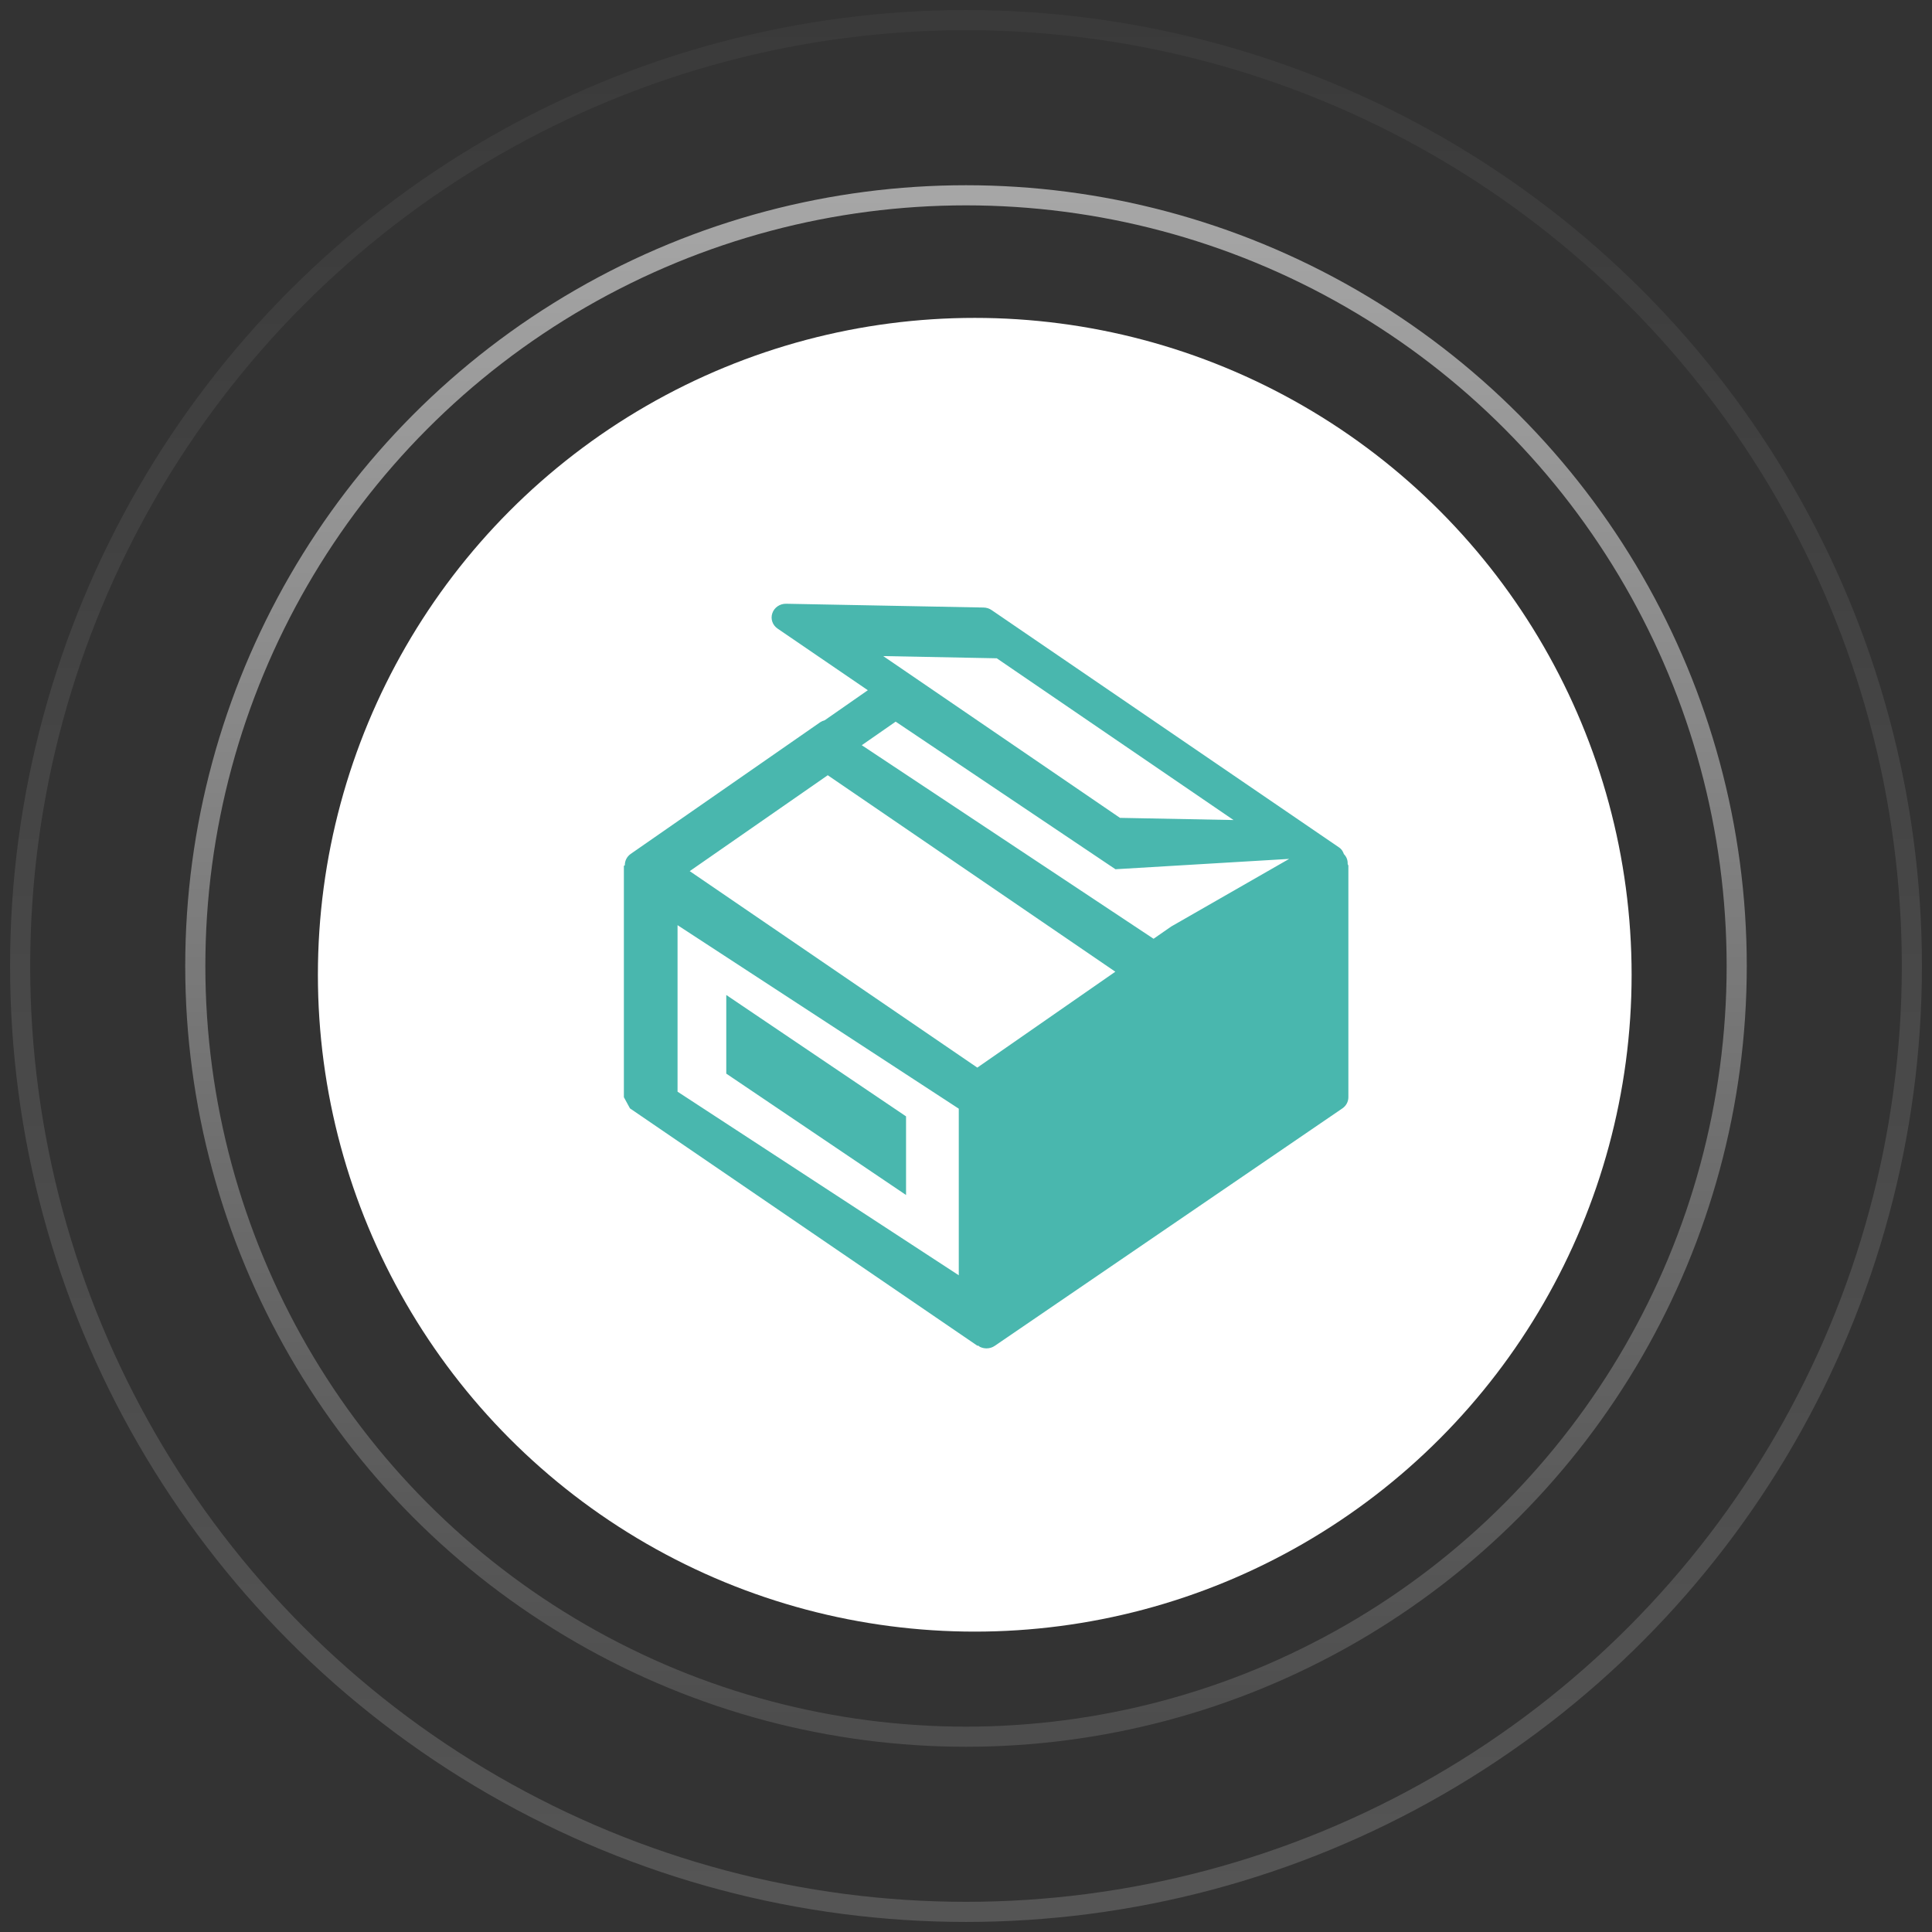
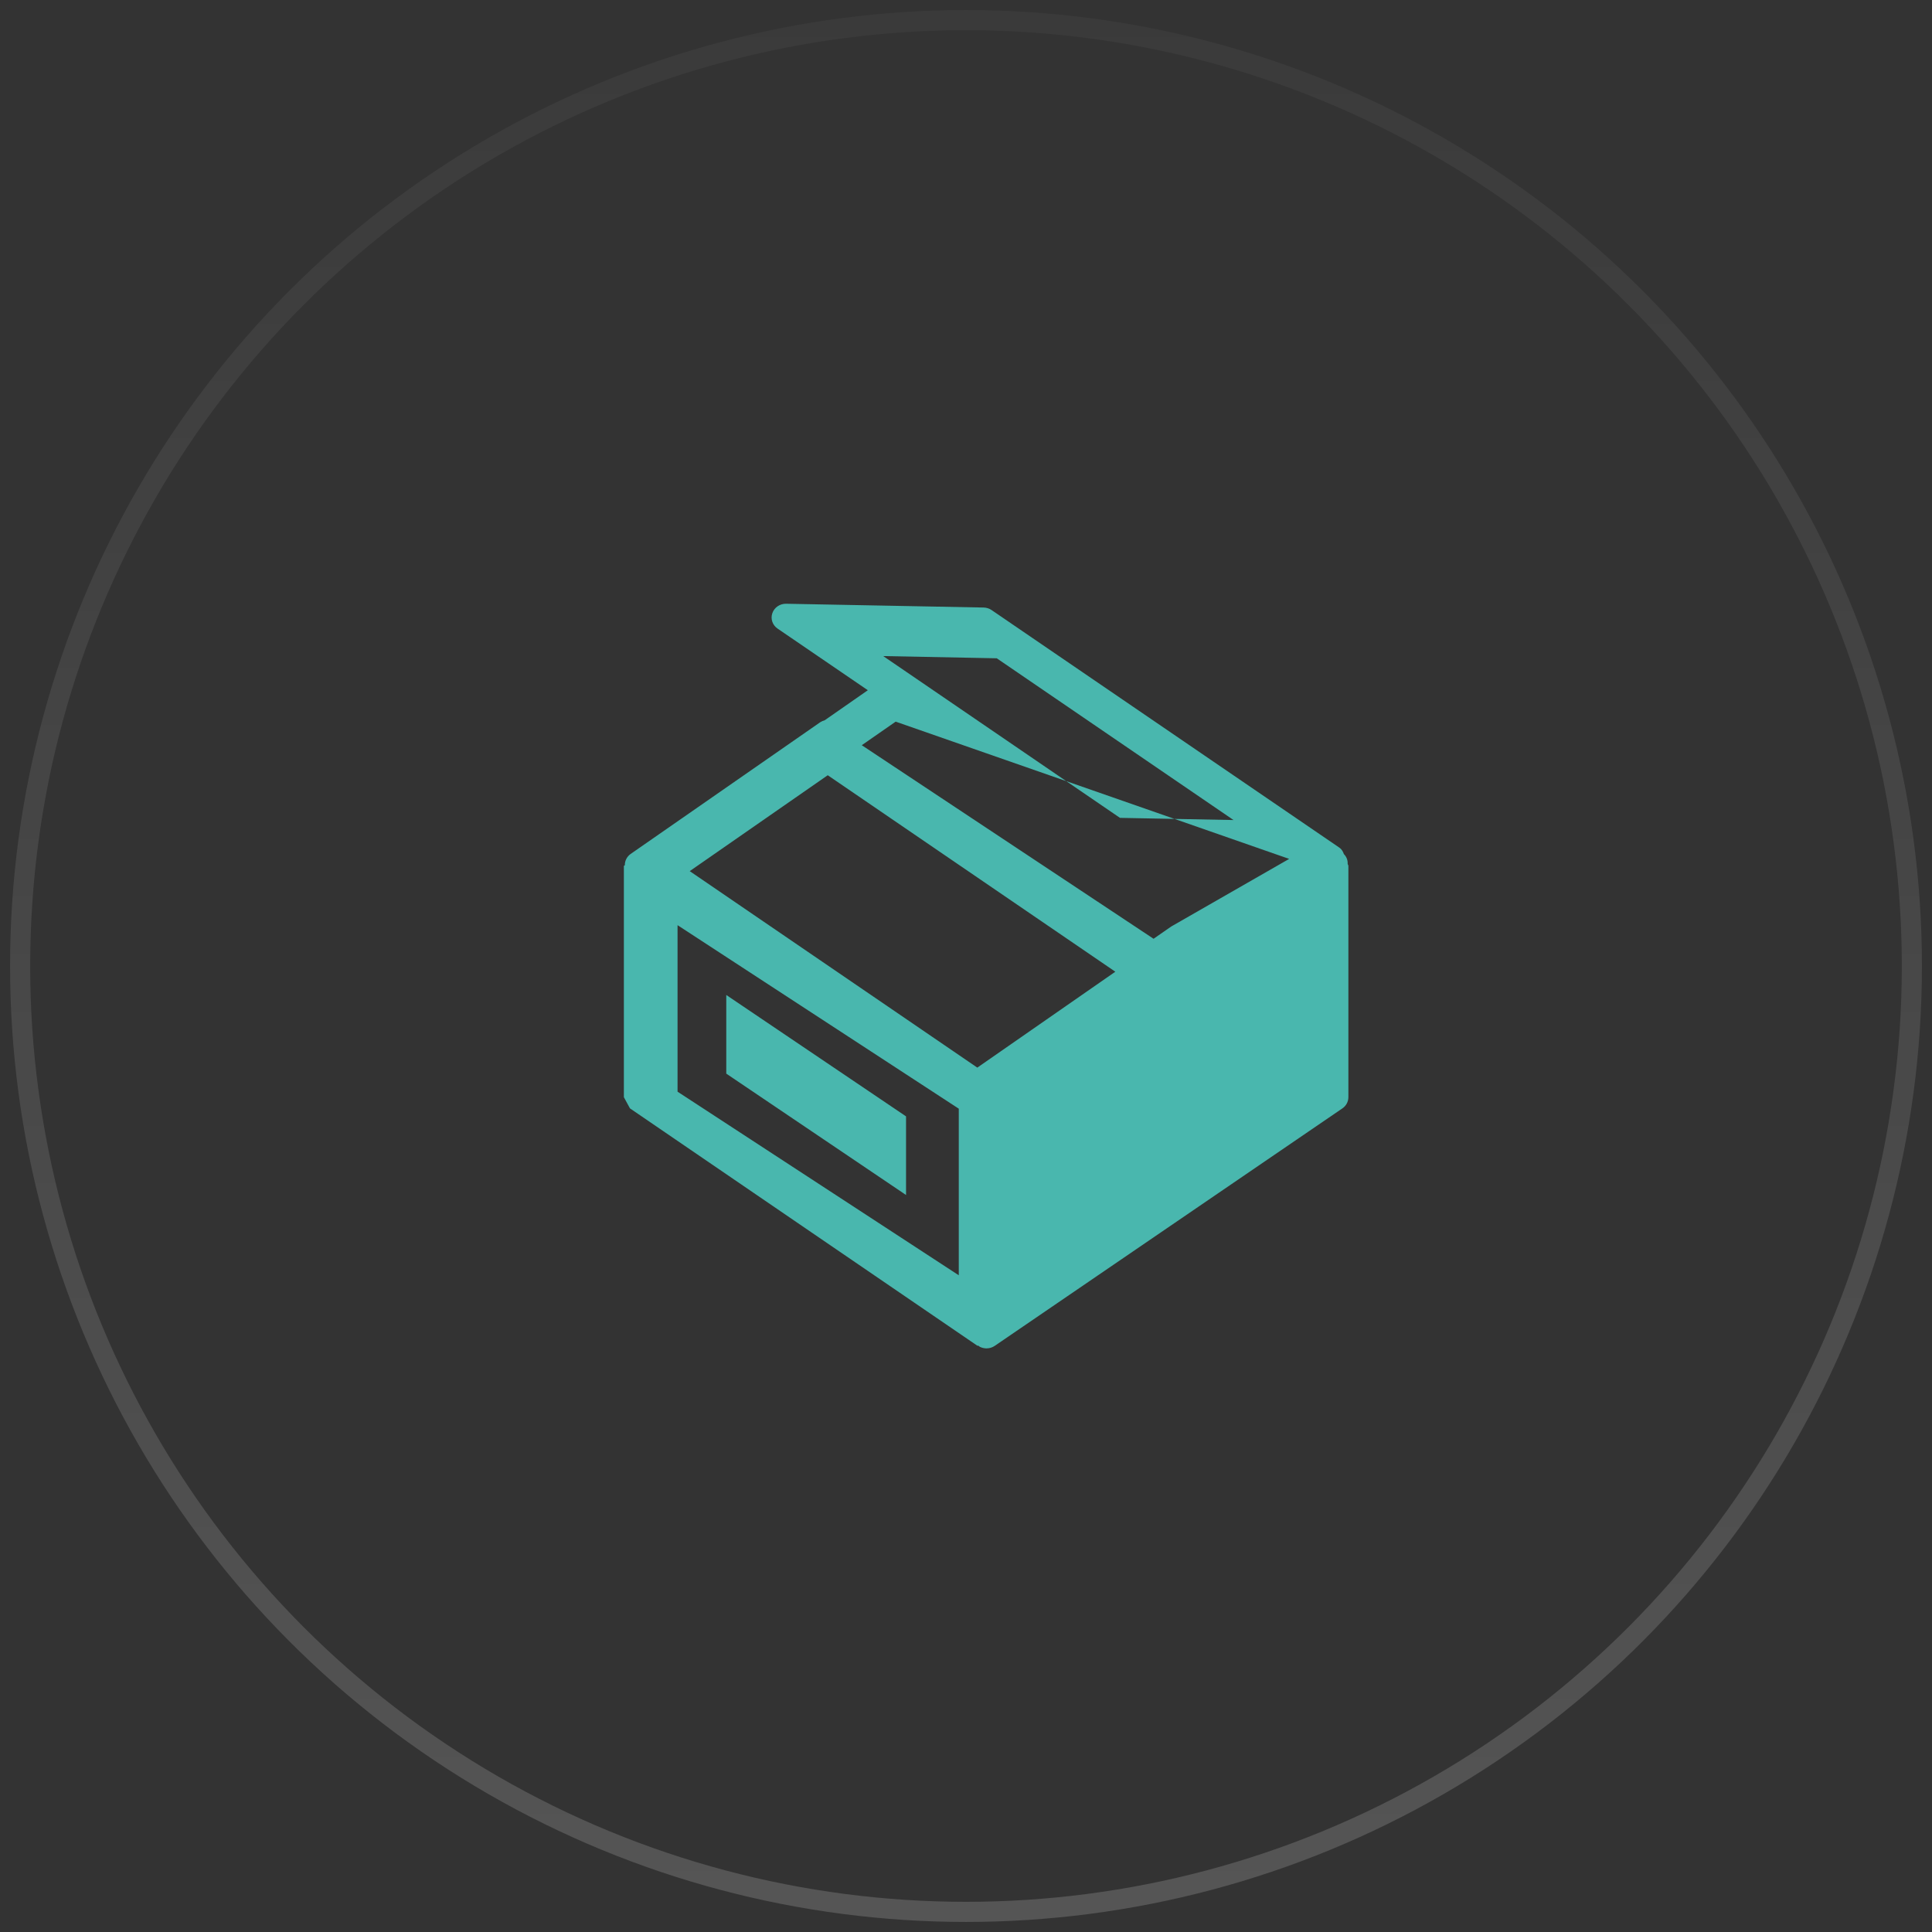
<svg xmlns="http://www.w3.org/2000/svg" width="96px" height="96px" viewBox="0 0 96 96" version="1.1">
  <rect x="0" y="0" width="96" height="96" fill="#333333" stroke="none" />
  <title>分组 22 copy 3</title>
  <defs>
    <linearGradient x1="50%" y1="0%" x2="50%" y2="100%" id="linearGradient-1">
      <stop stop-color="#FFFFFF" offset="0%" />
      <stop stop-color="#FFFFFF" stop-opacity="0.222" offset="100%" />
    </linearGradient>
    <linearGradient x1="50%" y1="100%" x2="50%" y2="3.061617e-15%" id="linearGradient-2">
      <stop stop-color="#FFFFFF" offset="0%" />
      <stop stop-color="#FFFFFF" stop-opacity="0.222" offset="100%" />
    </linearGradient>
  </defs>
  <g id="Page-1" stroke="none" stroke-width="1" fill="none" fill-rule="evenodd">
    <g id="OEM页面" transform="translate(-916, -306)" fill-rule="nonzero">
      <g id="分组-4" transform="translate(917, 307)">
        <g id="分组-3">
-           <circle id="椭圆形" stroke="url(#linearGradient-1)" opacity="0.564" cx="47" cy="47" r="38.296" />
          <circle id="椭圆形" stroke="url(#linearGradient-2)" opacity="0.165" cx="47" cy="47" r="47" />
-           <circle id="椭圆形" fill="#FFFFFF" cx="47.435" cy="47.435" r="32.639" />
        </g>
        <g id="大包装-copy" transform="translate(30, 29)" fill="#49B7AE">
-           <path d="M14.021,25.472 L5.088,19.44 L5.088,23.348 L14.021,29.379 L14.021,25.472 Z M35.965,12.928 C35.972,12.743 35.913,12.577 35.777,12.439 C35.734,12.313 35.664,12.193 35.544,12.113 L18.27,0.313 L18.27,0.313 C18.155,0.234 18.017,0.191 17.875,0.188 L8.064,0 L8.064,0 C7.753,-0.006 7.474,0.184 7.377,0.469 L7.377,0.469 C7.279,0.752 7.385,1.063 7.638,1.235 L12.122,4.297 L9.981,5.788 C9.905,5.809 9.827,5.841 9.757,5.887 L0.338,12.431 L0.338,12.431 C0.153,12.561 0.045,12.769 0.048,12.989 L0.048,12.997 L0,13.021 L0,24.519 L0.302,25.074 L17.573,36.874 L17.602,36.858 C17.633,36.882 17.661,36.906 17.695,36.926 L17.695,36.926 C17.796,36.975 17.908,37 18.021,37 C18.163,37 18.306,36.959 18.429,36.874 L35.701,25.076 L35.701,25.076 C35.889,24.949 36.001,24.74 36,24.518 L36,13.021 C35.999,12.985 35.97,12.962 35.965,12.928 L35.965,12.928 Z M18.528,2.71 L30.293,10.747 L24.651,10.639 L12.886,2.6 L18.528,2.71 L18.528,2.71 Z M13.505,5.858 L24.426,13.192 L33.058,12.678 L27.195,16.039 L26.32,16.647 L11.821,7.029 L13.505,5.858 L13.505,5.858 Z M16.641,33.369 L16.641,33.368 L2.667,24.245 L2.667,15.971 L16.641,25.09 L16.641,33.368 L16.642,33.369 L16.641,33.369 Z M17.562,23.049 L3.272,13.286 L10.13,8.521 L24.42,18.284 L17.562,23.049 Z" id="形状" />
+           <path d="M14.021,25.472 L5.088,19.44 L5.088,23.348 L14.021,29.379 L14.021,25.472 Z M35.965,12.928 C35.972,12.743 35.913,12.577 35.777,12.439 C35.734,12.313 35.664,12.193 35.544,12.113 L18.27,0.313 L18.27,0.313 C18.155,0.234 18.017,0.191 17.875,0.188 L8.064,0 L8.064,0 C7.753,-0.006 7.474,0.184 7.377,0.469 L7.377,0.469 C7.279,0.752 7.385,1.063 7.638,1.235 L12.122,4.297 L9.981,5.788 C9.905,5.809 9.827,5.841 9.757,5.887 L0.338,12.431 L0.338,12.431 C0.153,12.561 0.045,12.769 0.048,12.989 L0.048,12.997 L0,13.021 L0,24.519 L0.302,25.074 L17.573,36.874 L17.602,36.858 C17.633,36.882 17.661,36.906 17.695,36.926 L17.695,36.926 C17.796,36.975 17.908,37 18.021,37 C18.163,37 18.306,36.959 18.429,36.874 L35.701,25.076 L35.701,25.076 C35.889,24.949 36.001,24.74 36,24.518 L36,13.021 C35.999,12.985 35.97,12.962 35.965,12.928 L35.965,12.928 Z M18.528,2.71 L30.293,10.747 L24.651,10.639 L12.886,2.6 L18.528,2.71 L18.528,2.71 Z M13.505,5.858 L33.058,12.678 L27.195,16.039 L26.32,16.647 L11.821,7.029 L13.505,5.858 L13.505,5.858 Z M16.641,33.369 L16.641,33.368 L2.667,24.245 L2.667,15.971 L16.641,25.09 L16.641,33.368 L16.642,33.369 L16.641,33.369 Z M17.562,23.049 L3.272,13.286 L10.13,8.521 L24.42,18.284 L17.562,23.049 Z" id="形状" />
        </g>
      </g>
    </g>
  </g>
</svg>